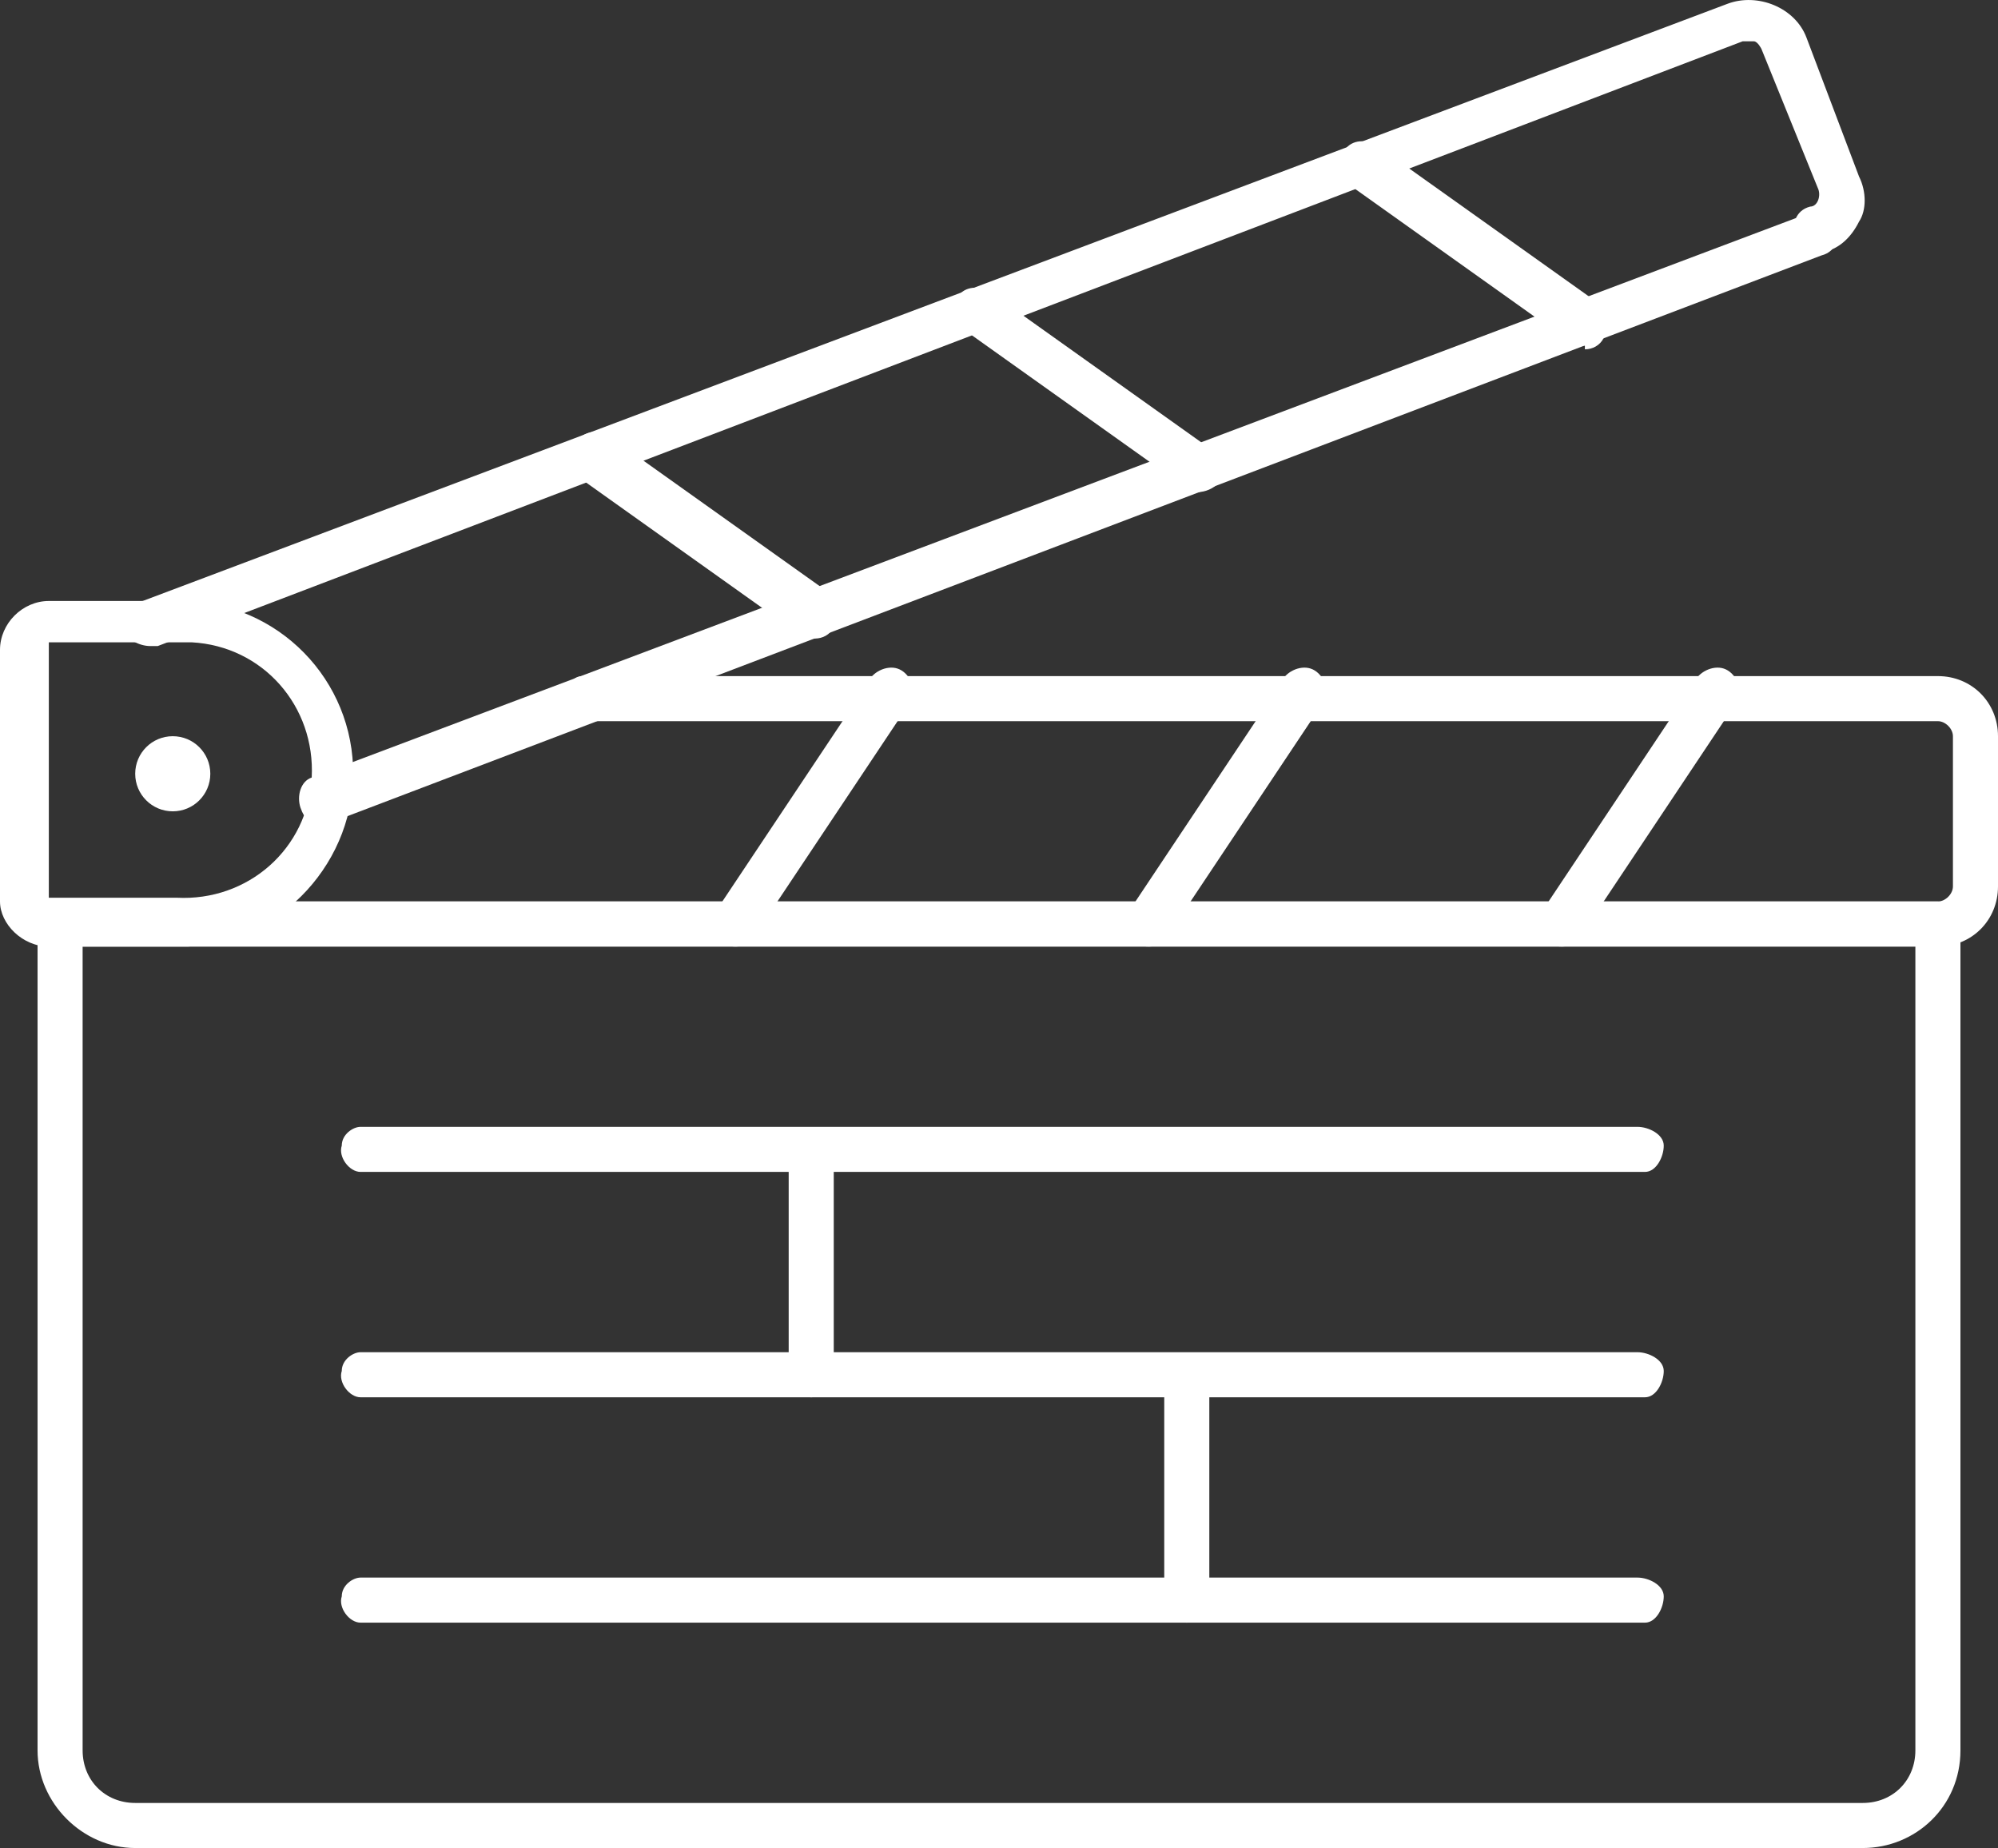
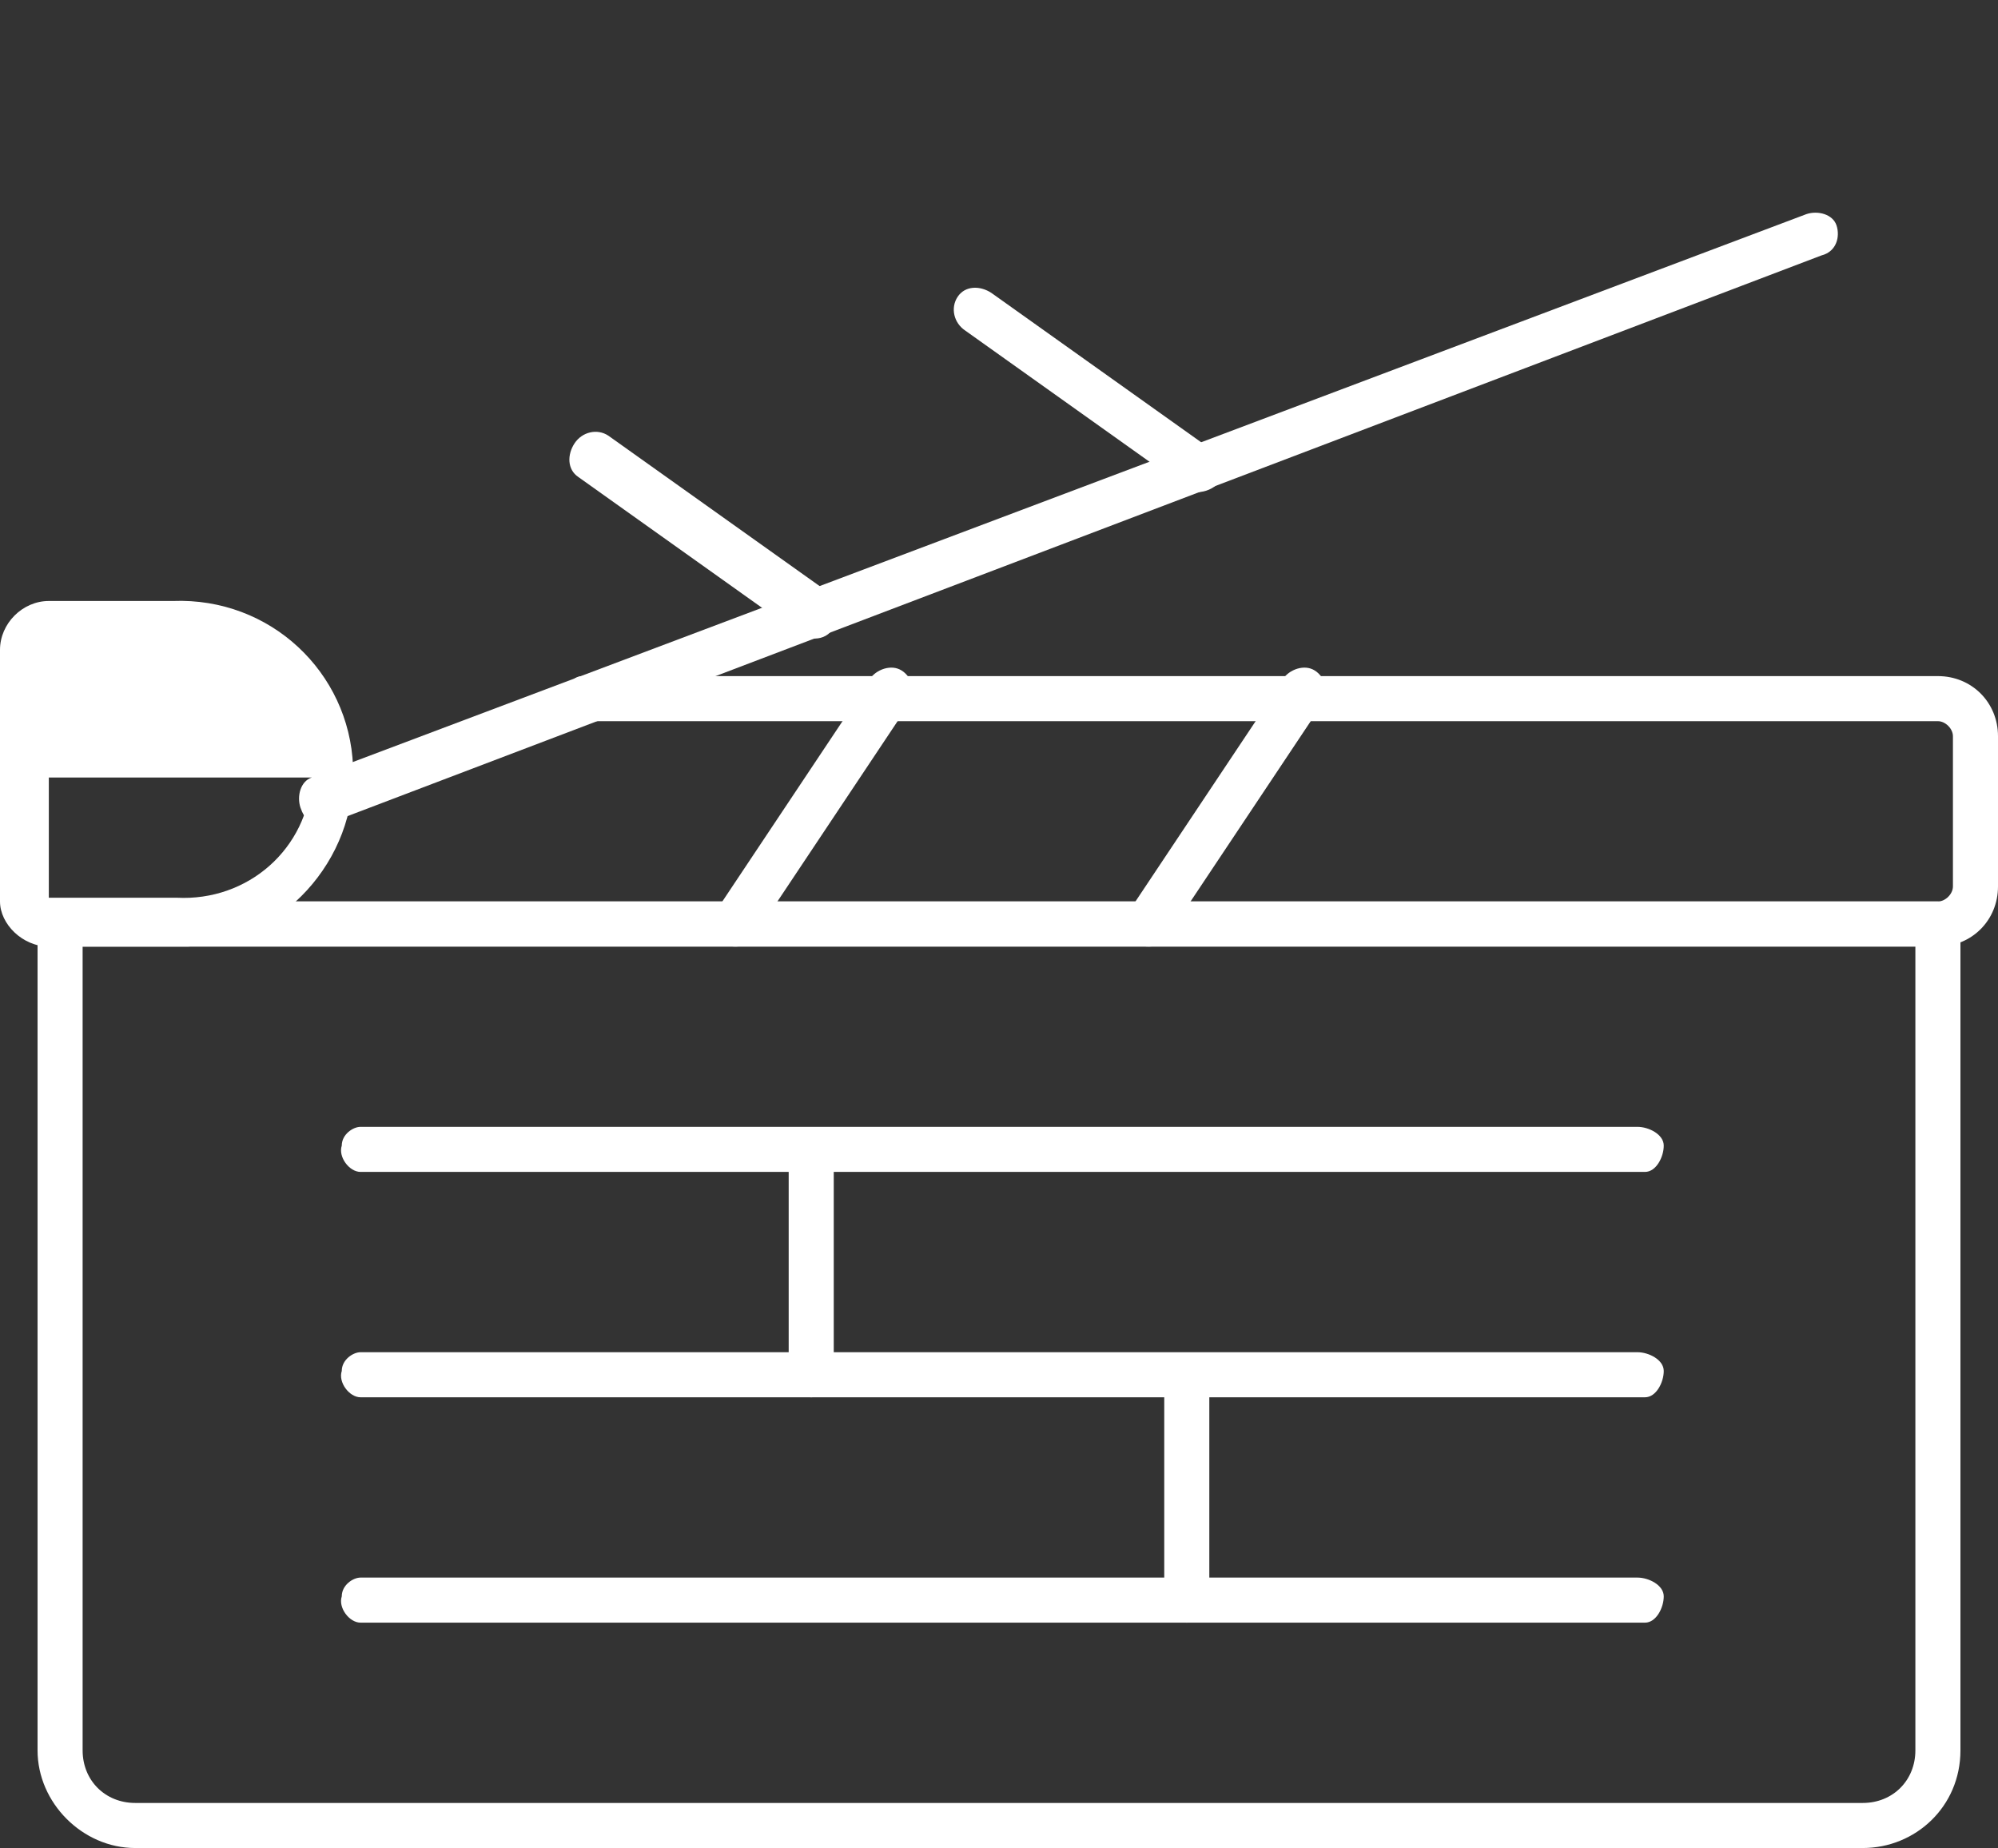
<svg xmlns="http://www.w3.org/2000/svg" id="Layer_1" version="1.1" viewBox="0 0 53.2 49.2">
  <rect x="0" y="0" width="53.2" height="49.2" fill="#333333" stroke="none" />
  <defs>
    <style>
      .st0 {
        fill: #fff;
      }
    </style>
  </defs>
  <g id="_Слой_2" data-name="Слой_2">
    <g id="Layer_11" data-name="Layer_1">
      <path class="st0" d="M43.6,31.2H9.6c-.3,0-.6-.4-.5-.7,0-.3.3-.5.5-.5h34c.3,0,.7.2.7.5,0,.3-.2.7-.5.7,0,0-.1,0-.2,0Z" />
      <path class="st0" d="M43.6,37.2H9.6c-.3,0-.6-.4-.5-.7,0-.3.3-.5.5-.5h34c.3,0,.7.2.7.5,0,.3-.2.7-.5.7,0,0-.1,0-.2,0Z" />
      <path class="st0" d="M43.6,43.2H9.6c-.3,0-.6-.4-.5-.7,0-.3.3-.5.5-.5h34c.3,0,.7.2.7.5,0,.3-.2.7-.5.7,0,0-.1,0-.2,0Z" />
      <path class="st0" d="M21.6,37.2c-.3,0-.6-.3-.6-.6v-6c0-.3.4-.6.7-.5.3,0,.5.3.5.5v6c0,.3-.3.6-.6.6h0Z" />
      <path class="st0" d="M31.6,43.2c-.3,0-.6-.3-.6-.6v-6c0-.3.4-.6.7-.5.3,0,.5.3.5.5v6c0,.3-.3.6-.6.6h0Z" />
      <path class="st0" d="M49.6,49.2H3.6c-1.4,0-2.6-1.2-2.6-2.6v-22c0-.3.3-.6.6-.6h50c.3,0,.6.3.6.6v22c0,1.5-1.2,2.6-2.6,2.6ZM2.2,25.2v21.4c0,.8.6,1.4,1.4,1.4h46c.8,0,1.4-.6,1.4-1.4h0v-21.4H2.2Z" />
      <path class="st0" d="M51.6,25.2H1.6c-.3,0-.6-.4-.5-.7,0-.3.3-.5.5-.5h50c.2,0,.4-.2.4-.4h0v-4c0-.2-.2-.4-.4-.4H15.7c-.3,0-.7-.2-.7-.5,0-.3.2-.7.5-.7,0,0,.1,0,.2,0h35.9c.9,0,1.6.7,1.6,1.6v4c0,.9-.7,1.6-1.6,1.6h0Z" />
      <path class="st0" d="M8.6,22c-.3,0-.5-.2-.6-.5-.1-.3,0-.7.3-.8,0,0,0,0,0,0L48.1,5.7c.3-.1.7,0,.8.3,0,0,0,0,0,0,.1.3,0,.7-.4.8L8.8,21.9c0,0-.2,0-.2,0Z" />
-       <path class="st0" d="M4,17.2c-.3,0-.7-.2-.7-.5,0-.3.2-.7.5-.7L46,.1c.8-.3,1.8.1,2.1.9,0,0,0,0,0,0l1.4,3.7c.2.4.2.9,0,1.2-.2.4-.5.7-.9.8-.3.1-.7,0-.8-.4-.1-.3,0-.7.4-.8,0,0,0,0,0,0,.2,0,.3-.3.2-.5l-1.5-3.7c0,0-.1-.2-.2-.2,0,0-.2,0-.3,0L4.2,17.2c0,0-.2,0-.2,0Z" />
-       <path class="st0" d="M4.6,25.2H1.3c-.7,0-1.3-.6-1.3-1.2v-6.7c0-.7.6-1.3,1.3-1.3h3.3c2.6-.1,4.7,1.9,4.8,4.4s-1.9,4.7-4.4,4.8c-.1,0-.3,0-.4,0ZM1.3,17.2v6.7h3.4c1.9.1,3.5-1.3,3.6-3.2s-1.3-3.5-3.2-3.6c-.1,0-.2,0-.4,0H1.3Z" />
-       <circle class="st0" cx="4.6" cy="20.6" r="1" />
-       <path class="st0" d="M41.6,25.2c-.1,0-.2,0-.3-.1-.3-.2-.4-.6-.2-.9,0,0,0,0,0,0l4-6c.1-.3.5-.5.8-.4.3.1.5.5.4.8,0,.1-.1.2-.2.3l-4,6c-.1.2-.3.3-.5.3Z" />
+       <path class="st0" d="M4.6,25.2H1.3c-.7,0-1.3-.6-1.3-1.2v-6.7c0-.7.6-1.3,1.3-1.3h3.3c2.6-.1,4.7,1.9,4.8,4.4s-1.9,4.7-4.4,4.8c-.1,0-.3,0-.4,0ZM1.3,17.2v6.7h3.4c1.9.1,3.5-1.3,3.6-3.2c-.1,0-.2,0-.4,0H1.3Z" />
      <path class="st0" d="M30.6,25.2c-.1,0-.2,0-.3-.1-.3-.2-.4-.6-.2-.9,0,0,0,0,0,0l4-6c.1-.3.5-.5.8-.4.3.1.5.5.4.8,0,.1-.1.2-.2.3l-4,6c-.1.2-.3.3-.5.3Z" />
      <path class="st0" d="M19.6,25.2c-.1,0-.2,0-.3-.1-.3-.2-.4-.6-.2-.9,0,0,0,0,0,0l4-6c.1-.3.5-.5.8-.4.3.1.5.5.4.8,0,.1-.1.2-.2.3l-4,6c-.1.2-.3.3-.5.3Z" />
      <path class="st0" d="M21.7,17c-.1,0-.3,0-.4-.1l-5.9-4.2c-.3-.2-.3-.6-.1-.9,0,0,0,0,0,0,.2-.3.6-.4.9-.2,0,0,0,0,0,0l5.9,4.2c.3.2.3.6.1.9-.1.2-.3.3-.5.3Z" />
      <path class="st0" d="M32,13.1c-.1,0-.3,0-.4-.1l-5.9-4.2c-.3-.2-.4-.6-.2-.9,0,0,0,0,0,0,.2-.3.6-.3.9-.1,0,0,0,0,0,0l5.9,4.2c.3.2.3.6.1.9,0,0,0,0,0,0-.1.1-.3.2-.5.2Z" />
-       <path class="st0" d="M42.2,9.2c-.1,0-.3,0-.4-.1l-5.9-4.2c-.3-.2-.3-.6-.1-.9,0,0,0,0,0,0,.2-.3.6-.3.9-.1,0,0,0,0,0,0l5.9,4.2c.3.2.3.6.1.9-.1.2-.3.3-.5.3h0Z" />
    </g>
  </g>
</svg>